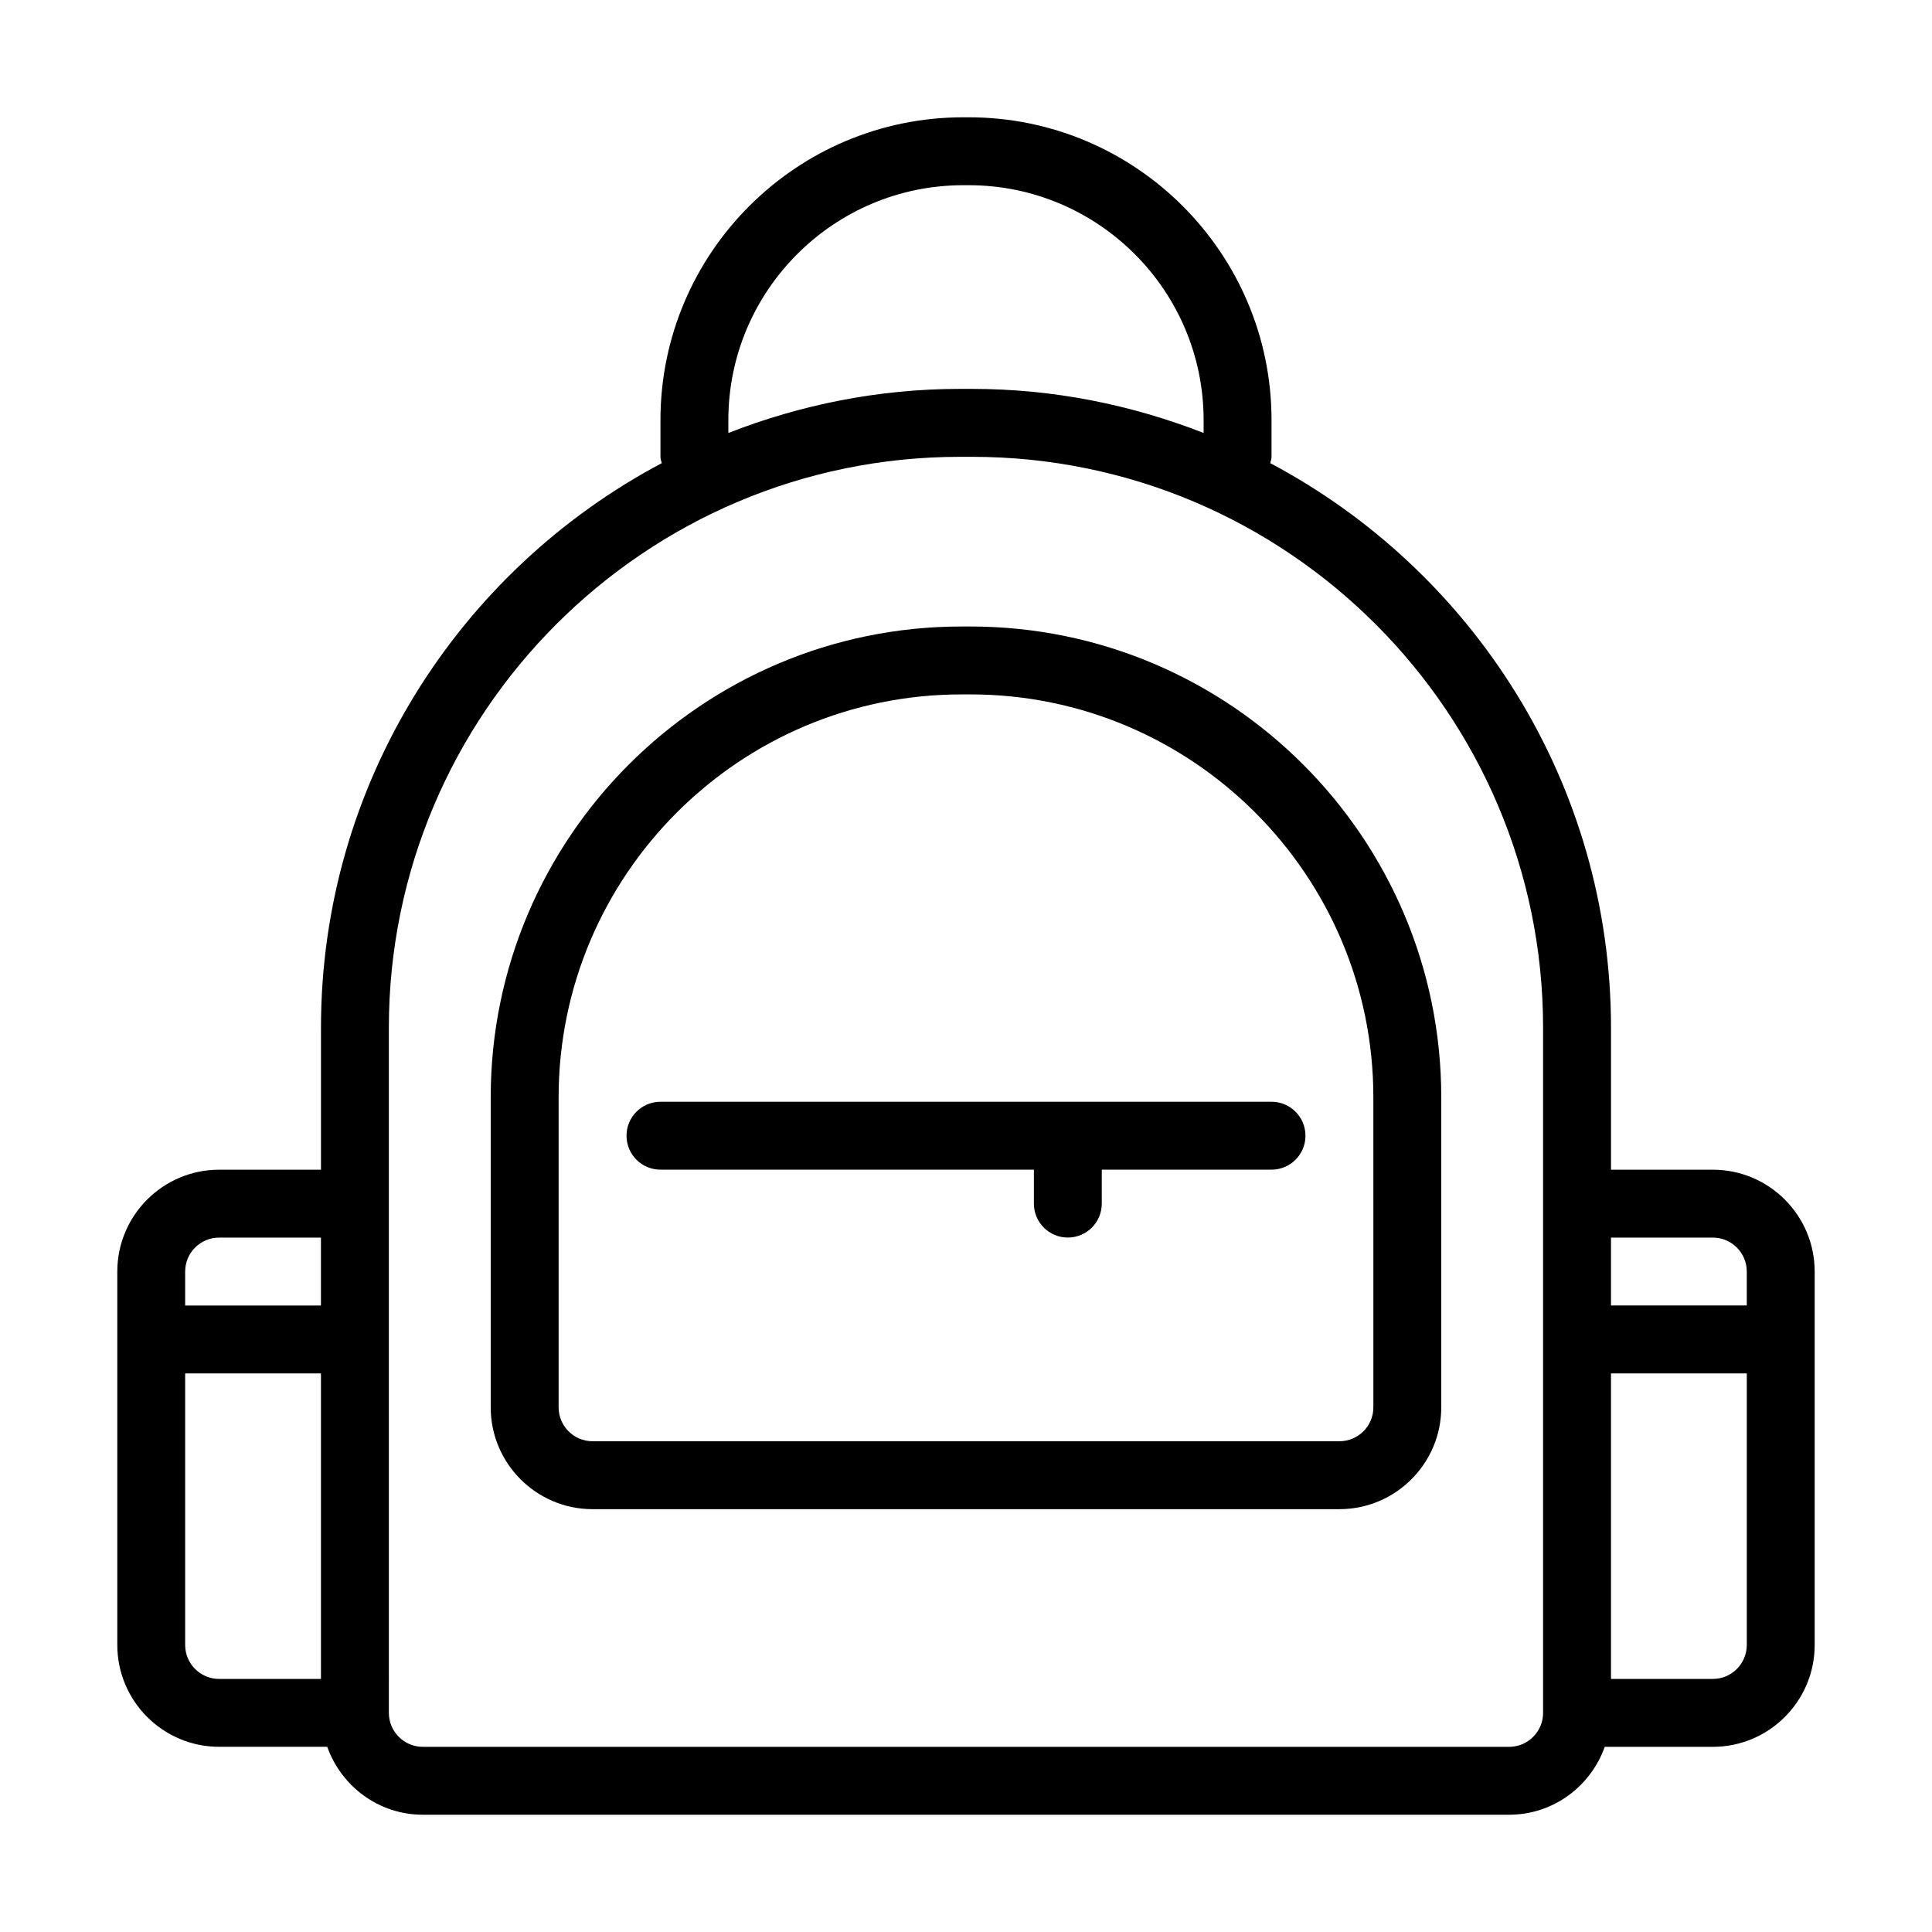
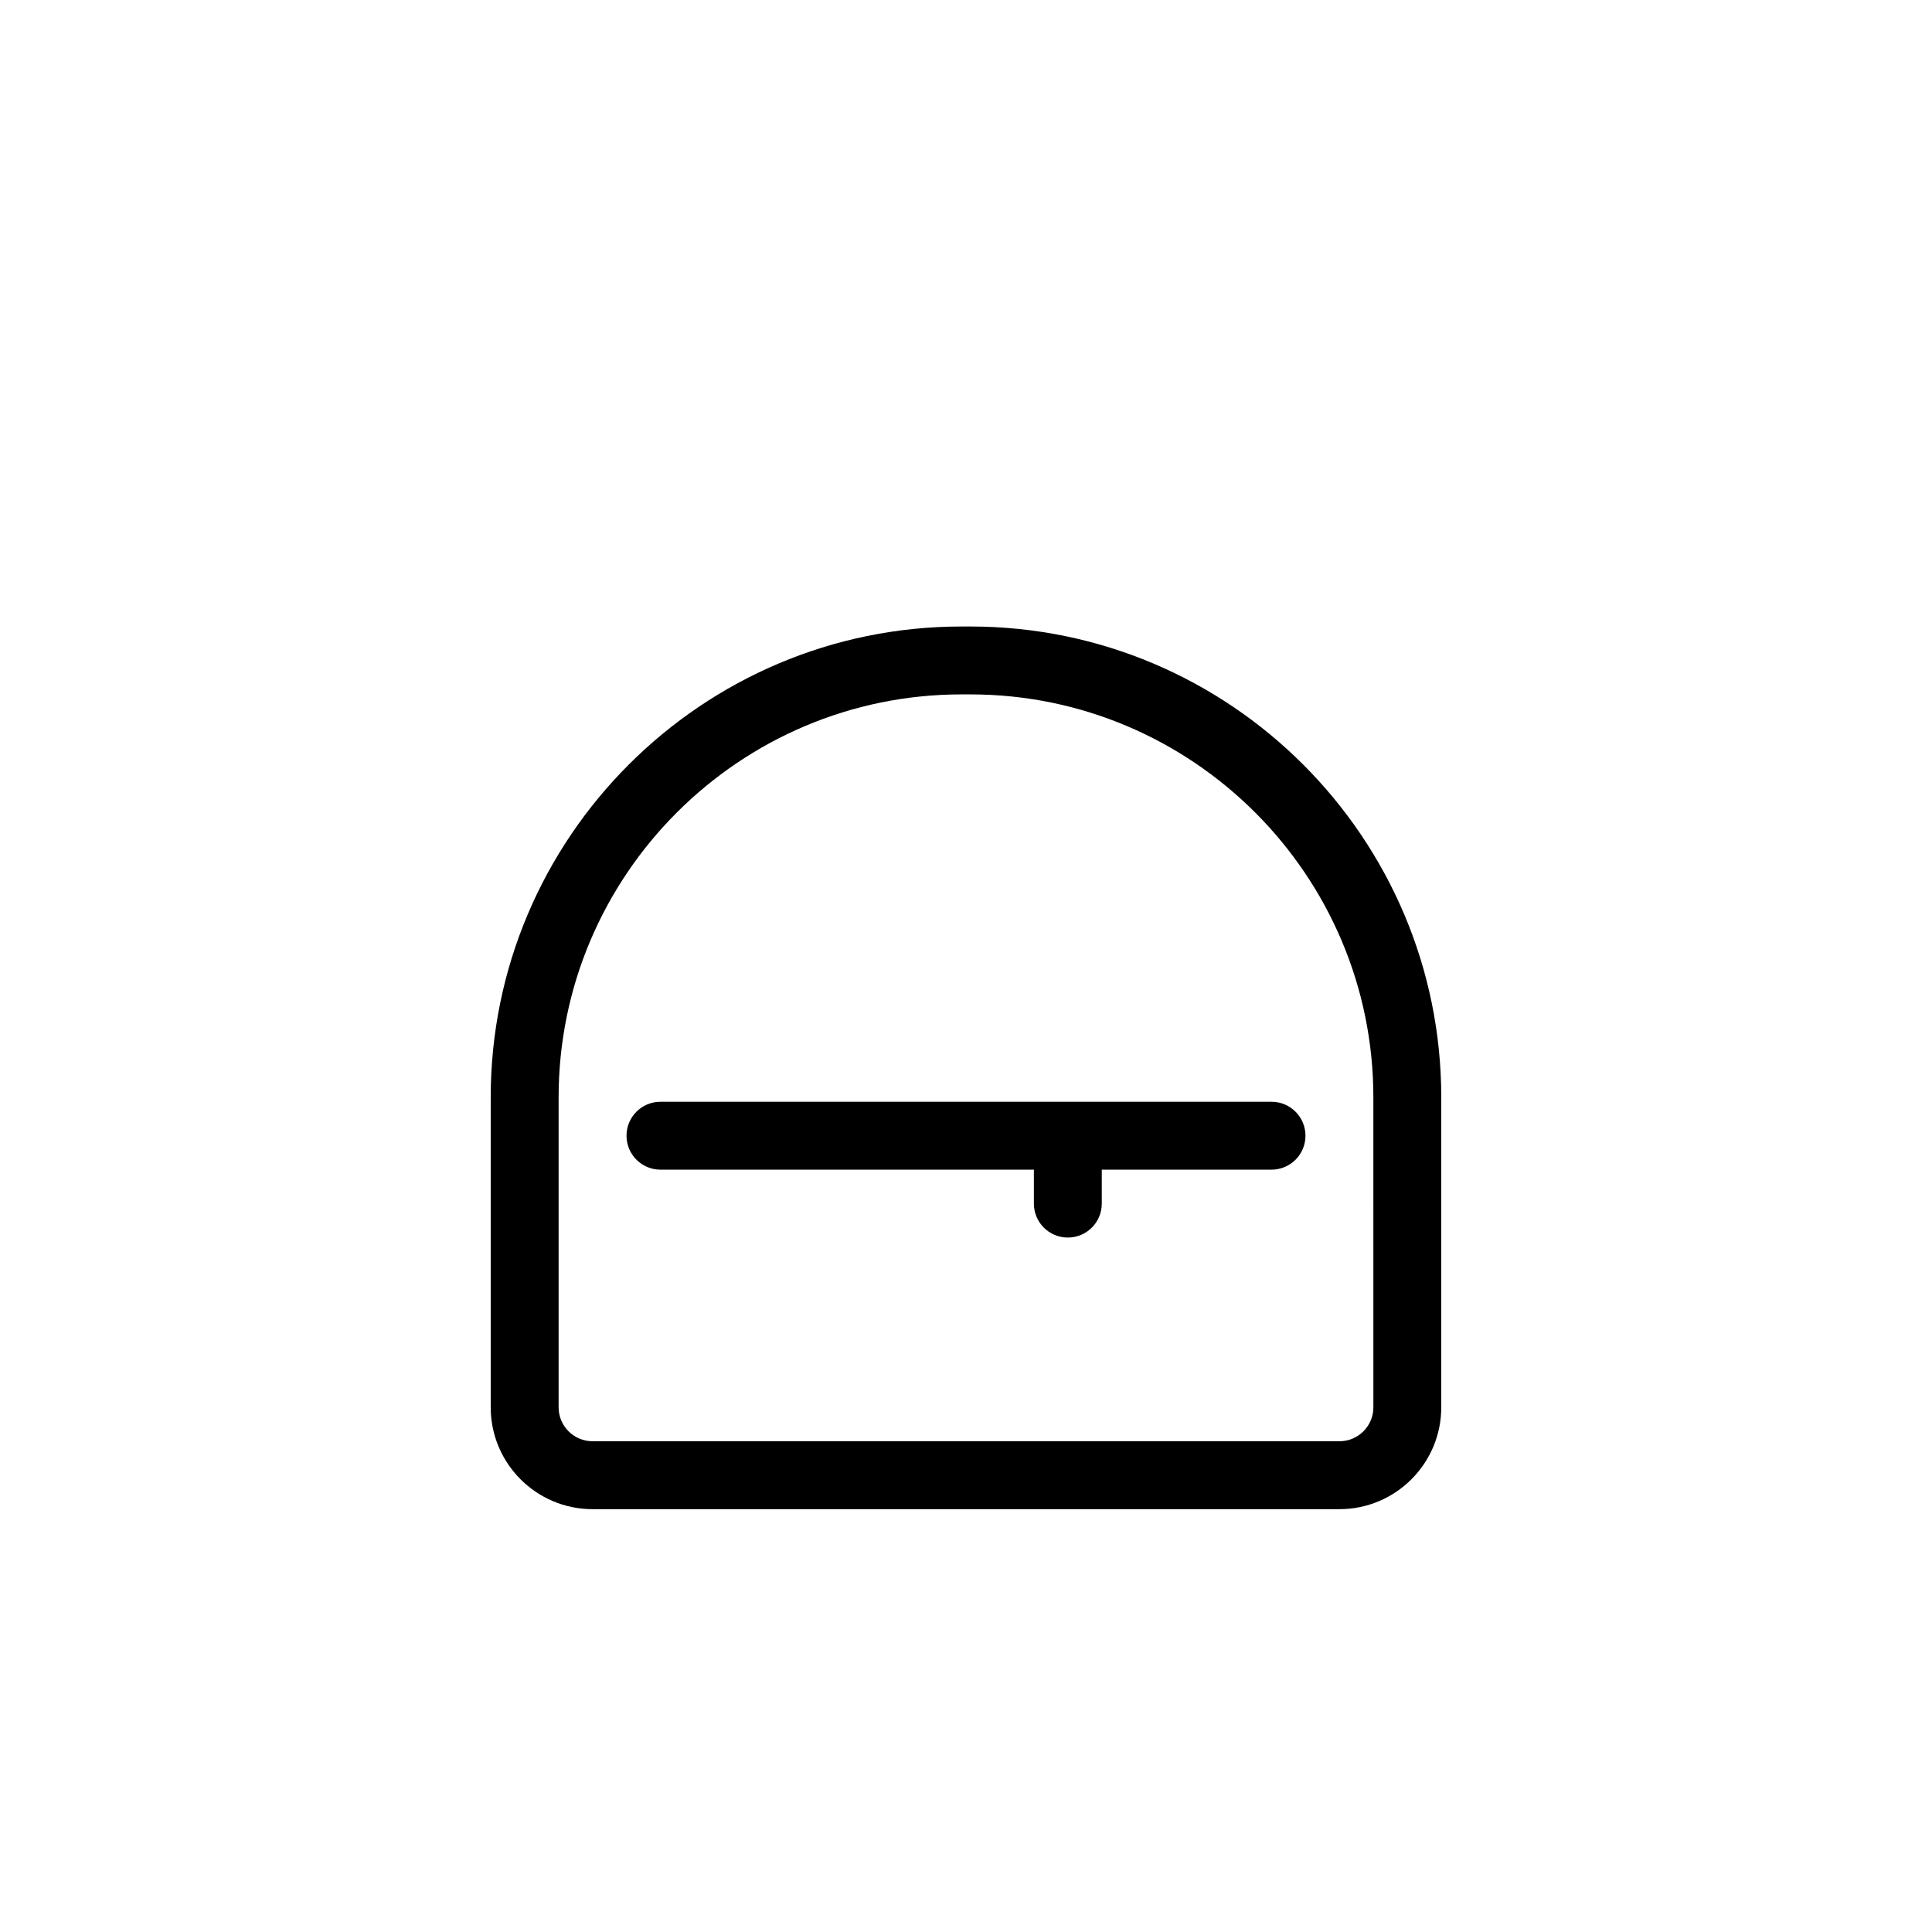
<svg xmlns="http://www.w3.org/2000/svg" fill="#000000" width="800px" height="800px" version="1.1" viewBox="144 144 512 512">
  <g>
    <path d="m401.17 310.03h-2.336c-68.812 0-124.79 55.977-124.79 124.79v82.137c0 14.883 12.105 26.988 26.988 26.988h197.93c14.883 0 26.988-12.105 26.988-26.988v-82.137c0-68.809-55.973-124.79-124.78-124.79zm106.79 206.92c0 4.965-4.031 8.996-8.996 8.996h-197.93c-4.965 0-8.996-4.031-8.996-8.996v-82.137c0-58.883 47.91-106.79 106.79-106.79h2.336c58.887 0 106.79 47.906 106.79 106.79z" />
    <path d="m319.03 435.98c-4.973 0-8.996 4.023-8.996 8.996 0 4.973 4.023 8.996 8.996 8.996h98.961v8.996c0 4.973 4.023 8.996 8.996 8.996s8.996-4.023 8.996-8.996v-8.996h44.984c4.973 0 8.996-4.023 8.996-8.996 0-4.973-4.023-8.996-8.996-8.996z" />
-     <path d="m597.92 453.98h-26.988v-37.602c0-64.832-36.66-121.2-90.305-149.64 0.109-0.566 0.34-1.086 0.34-1.684v-9.719c0-44.254-35.996-80.25-80.25-80.25h-1.441c-44.254 0-80.25 35.996-80.25 80.25v9.719c0 0.598 0.23 1.121 0.34 1.688-53.645 28.438-90.305 84.805-90.305 149.64v37.602h-26.988c-14.883 0-26.988 12.105-26.988 26.988v98.961c0 14.883 12.105 26.988 26.988 26.988h28.648c3.723 10.457 13.617 18 25.332 18h287.89c11.715 0 21.605-7.543 25.332-17.992h28.645c14.883 0 26.988-12.105 26.988-26.988v-98.961c0.004-14.887-12.102-26.996-26.988-26.996zm0 17.996c4.965 0 8.996 4.031 8.996 8.996v8.996h-35.988v-17.992zm-260.9-216.64c0-34.324 27.93-62.254 62.254-62.254h1.441c34.324 0 62.258 27.93 62.258 62.254v3.406c-19.055-7.445-39.703-11.684-61.363-11.684h-3.234c-21.656 0-42.305 4.238-61.355 11.684zm-143.95 225.64c0-4.965 4.031-8.996 8.996-8.996h26.988v17.992h-35.984zm0 98.961v-71.973h35.988v80.969h-26.992c-4.965 0-8.996-4.031-8.996-8.996zm350.87 26.992h-287.89c-4.965 0-8.996-4.031-8.996-8.996l-0.004-98.965v-82.586c0-83.438 67.891-151.32 151.33-151.32h3.234c83.438 0 151.32 67.887 151.32 151.32v181.55c0 4.961-4.035 8.996-8.996 8.996zm53.977-17.996h-26.988v-80.969h35.988v71.973c0 4.965-4.035 8.996-9 8.996z" />
  </g>
</svg>